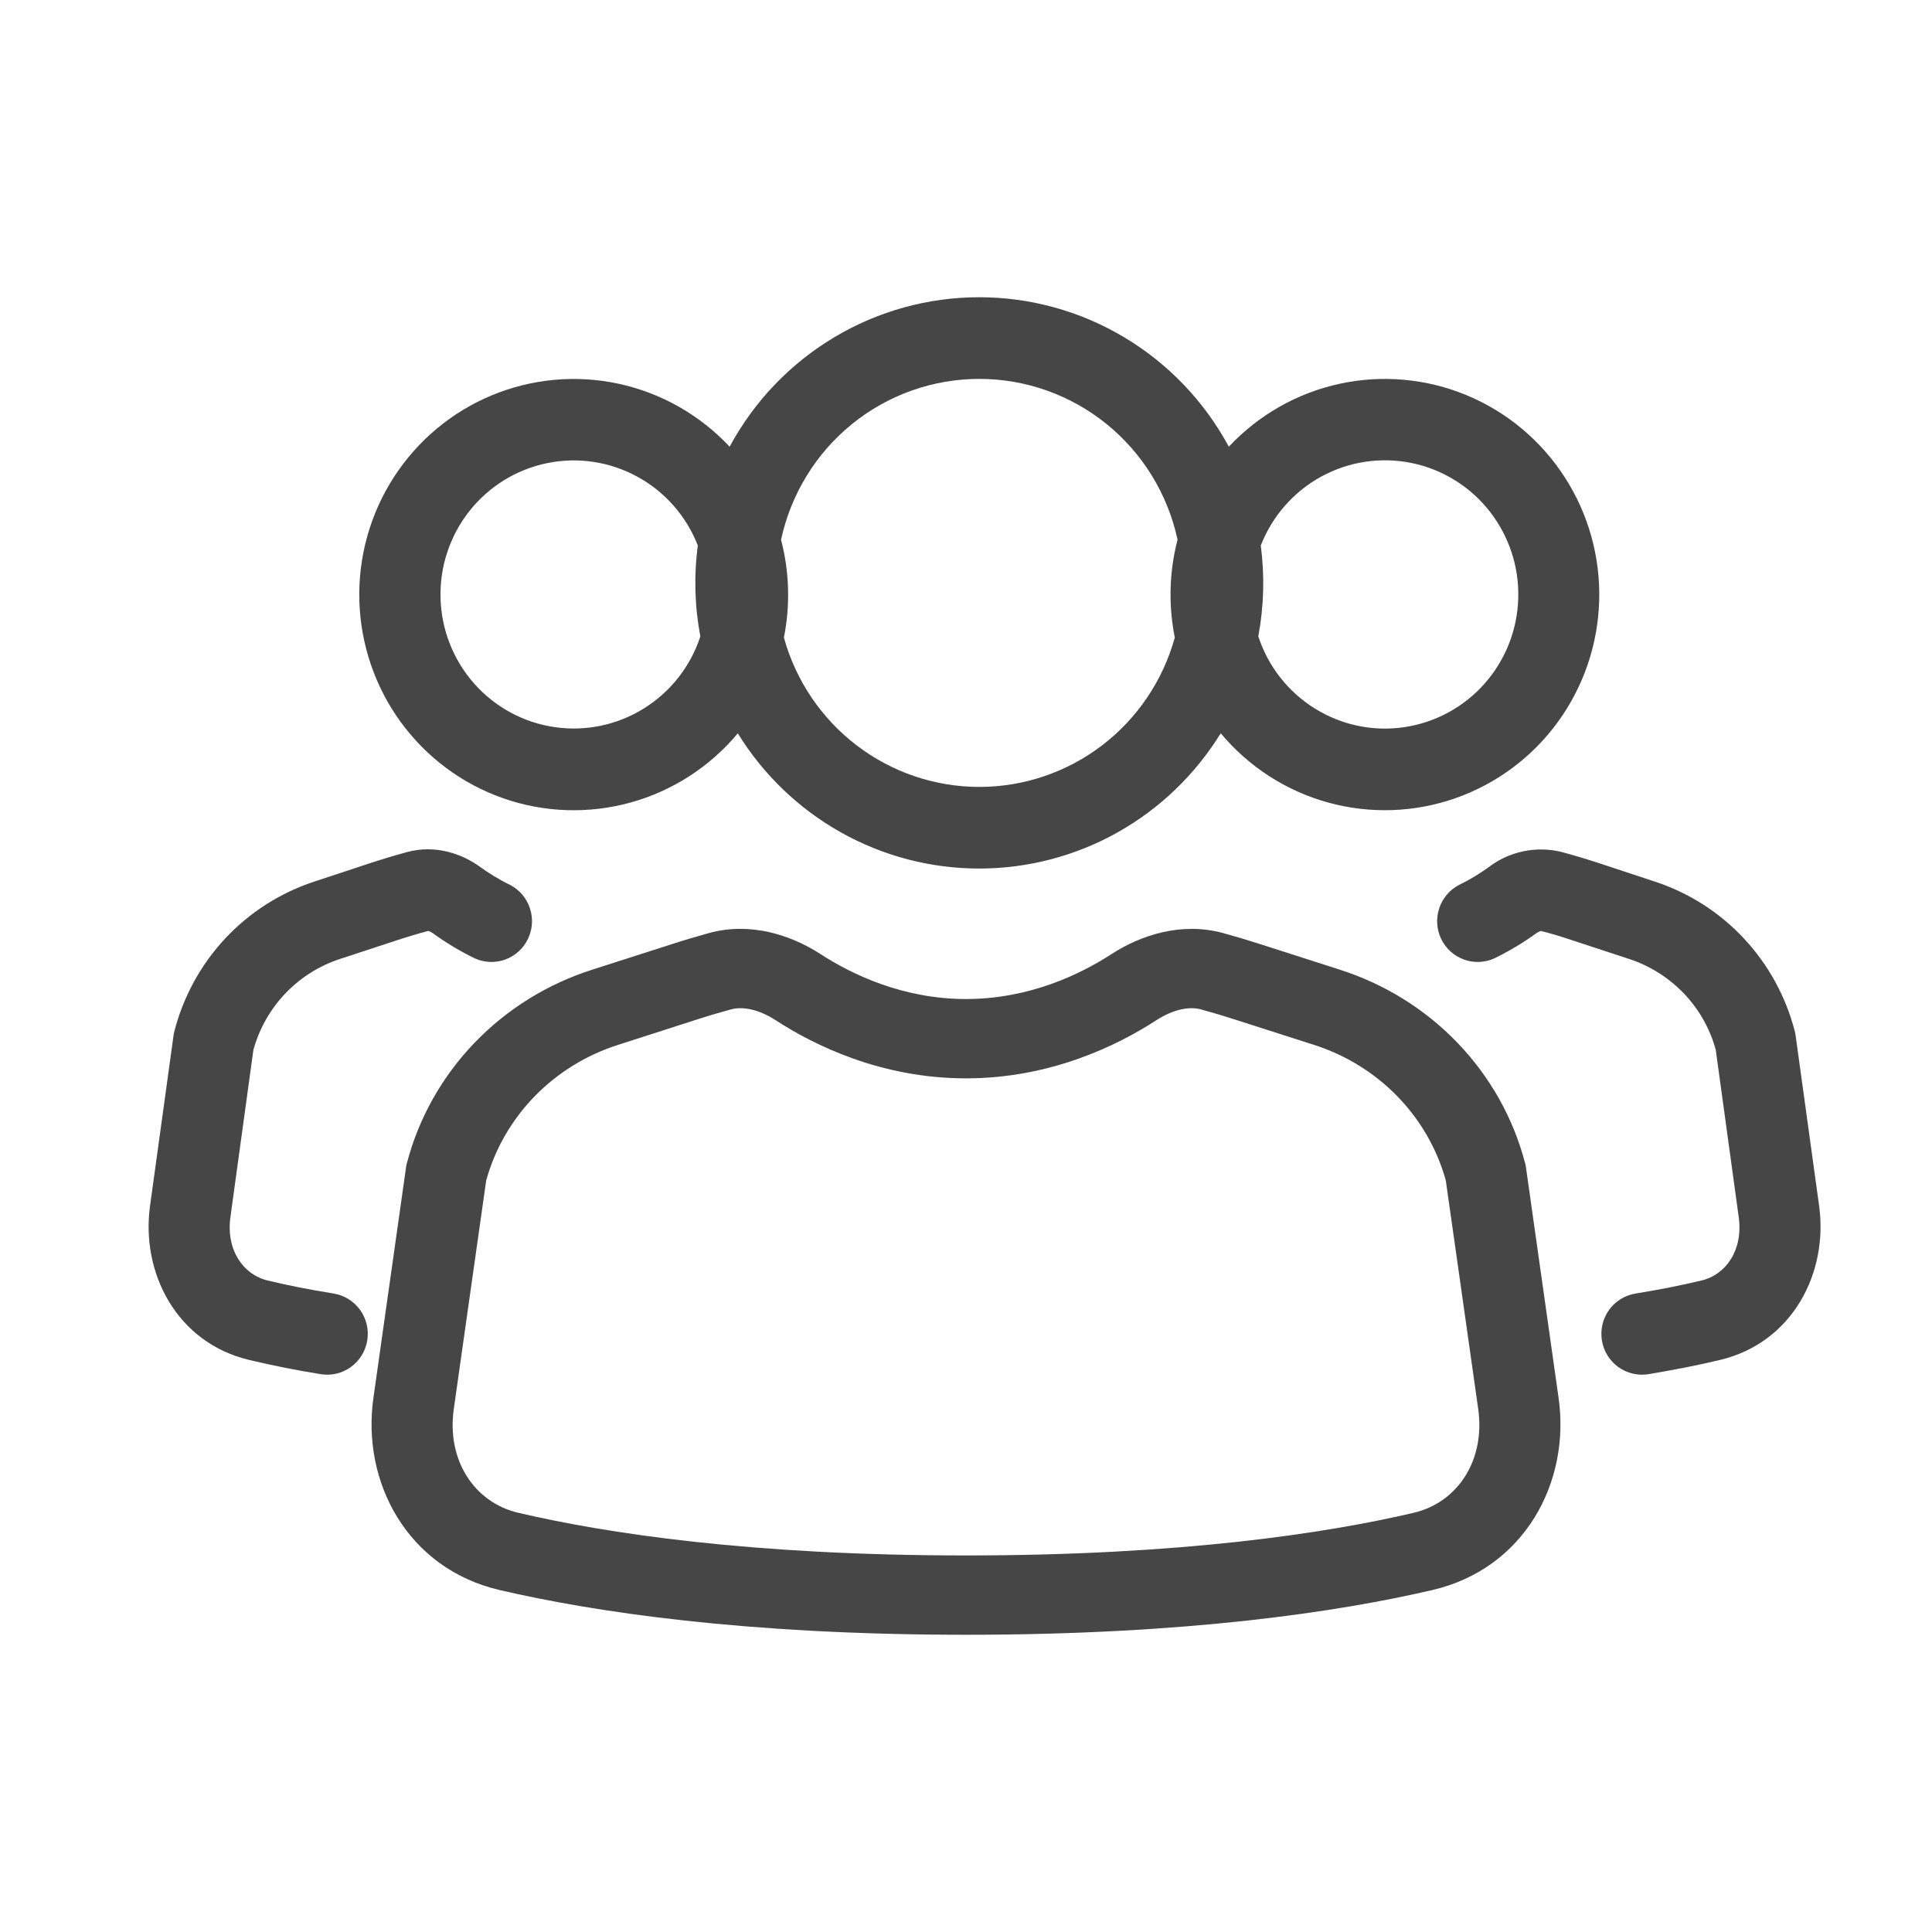
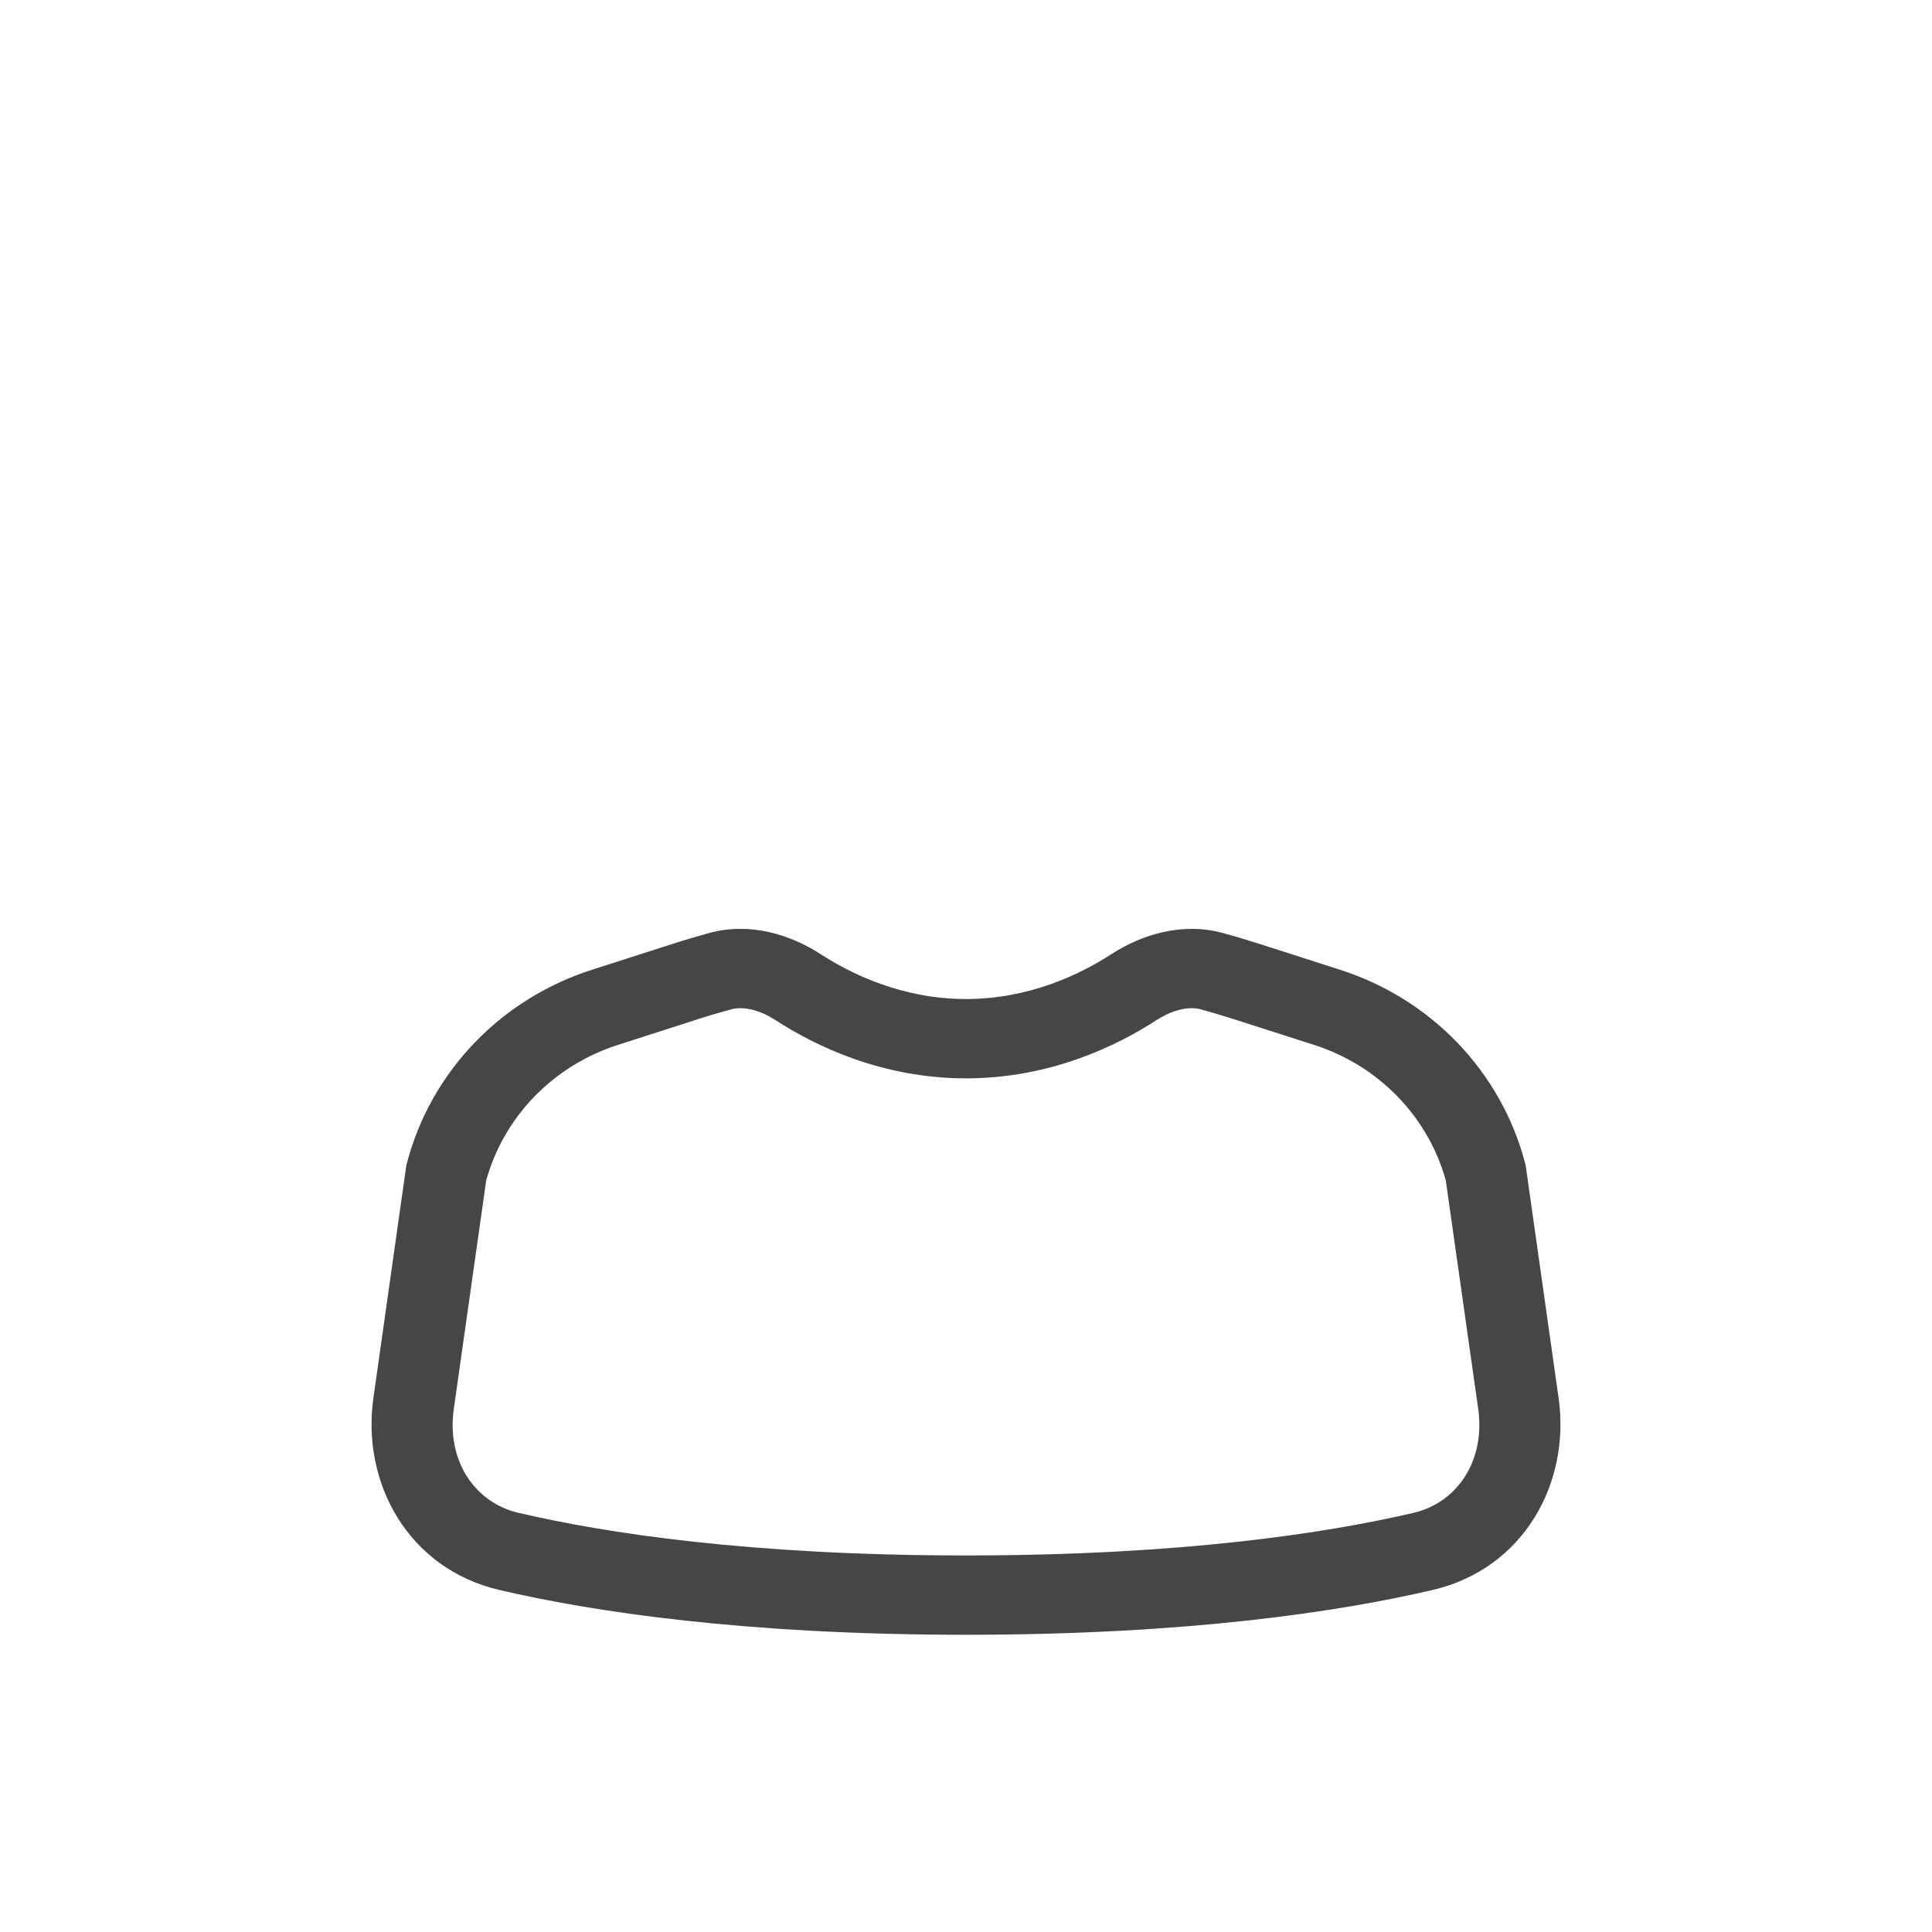
<svg xmlns="http://www.w3.org/2000/svg" width="52" height="52" viewBox="0 0 52 52" fill="none">
-   <path d="M19.638 12.023C20.294 10.806 21.264 9.79 22.447 9.082C23.629 8.374 24.98 8 26.356 8C27.732 8 29.083 8.374 30.265 9.082C31.448 9.79 32.418 10.806 33.074 12.023C33.876 11.167 34.918 10.575 36.062 10.328C37.206 10.081 38.398 10.19 39.479 10.639C40.56 11.089 41.48 11.858 42.116 12.846C42.753 13.833 43.076 14.992 43.042 16.168C43.009 17.345 42.621 18.483 41.93 19.432C41.239 20.382 40.277 21.097 39.172 21.484C38.067 21.871 36.871 21.911 35.743 21.599C34.615 21.287 33.608 20.637 32.856 19.736C32.17 20.849 31.214 21.768 30.076 22.406C28.939 23.043 27.658 23.377 26.356 23.377C25.054 23.377 23.774 23.043 22.637 22.406C21.5 21.769 20.544 20.851 19.858 19.738C19.106 20.639 18.099 21.288 16.971 21.6C15.843 21.912 14.647 21.872 13.542 21.485C12.438 21.098 11.476 20.382 10.785 19.433C10.094 18.484 9.706 17.345 9.672 16.169C9.639 14.993 9.962 13.834 10.598 12.847C11.235 11.86 12.154 11.09 13.236 10.64C14.316 10.191 15.508 10.082 16.652 10.329C17.796 10.576 18.835 11.167 19.638 12.023ZM21.022 14.527C21.247 15.387 21.273 16.288 21.099 17.16C21.418 18.316 22.106 19.335 23.056 20.061C24.006 20.787 25.166 21.18 26.359 21.18C27.552 21.18 28.713 20.787 29.663 20.061C30.613 19.335 31.3 18.316 31.62 17.16C31.445 16.287 31.47 15.386 31.694 14.525C31.429 13.299 30.756 12.201 29.785 11.414C28.814 10.627 27.605 10.198 26.358 10.198C25.111 10.198 23.902 10.627 22.931 11.414C21.96 12.201 21.287 13.301 21.022 14.527ZM18.782 14.683C18.474 13.892 17.898 13.236 17.156 12.831C16.415 12.425 15.554 12.295 14.727 12.465C13.9 12.634 13.158 13.092 12.633 13.757C12.108 14.422 11.833 15.252 11.857 16.101C11.88 16.95 12.201 17.763 12.762 18.398C13.323 19.032 14.088 19.448 14.924 19.57C15.759 19.693 16.611 19.516 17.329 19.069C18.047 18.623 18.586 17.936 18.85 17.129C18.697 16.323 18.674 15.497 18.782 14.683ZM33.867 17.127C34.13 17.934 34.669 18.622 35.388 19.069C36.106 19.517 36.958 19.695 37.794 19.572C38.631 19.449 39.397 19.034 39.958 18.399C40.52 17.764 40.841 16.95 40.864 16.1C40.888 15.25 40.612 14.42 40.087 13.754C39.562 13.088 38.819 12.631 37.991 12.461C37.163 12.292 36.303 12.422 35.56 12.828C34.818 13.235 34.242 13.891 33.934 14.683C34.041 15.496 34.019 16.321 33.867 17.127ZM10.966 22.931C11.723 22.729 12.44 22.979 12.933 23.34C13.129 23.482 13.4 23.658 13.73 23.818C13.982 23.95 14.174 24.175 14.263 24.447C14.353 24.718 14.334 25.014 14.21 25.271C14.087 25.529 13.868 25.727 13.601 25.825C13.334 25.923 13.039 25.912 12.78 25.795C12.385 25.603 12.007 25.377 11.651 25.118C11.616 25.093 11.577 25.073 11.536 25.059L11.52 25.057C11.226 25.136 10.934 25.224 10.645 25.32L9.147 25.812C8.589 25.995 8.084 26.314 7.678 26.741C7.272 27.168 6.977 27.689 6.82 28.259L6.202 32.758C6.08 33.644 6.545 34.307 7.206 34.465C7.694 34.585 8.285 34.702 8.981 34.816C9.123 34.839 9.259 34.89 9.381 34.966C9.503 35.042 9.609 35.141 9.693 35.258C9.777 35.375 9.837 35.508 9.87 35.648C9.903 35.789 9.908 35.934 9.885 36.077C9.862 36.219 9.812 36.356 9.736 36.478C9.661 36.601 9.562 36.708 9.446 36.792C9.329 36.877 9.198 36.937 9.058 36.971C8.918 37.004 8.773 37.009 8.632 36.986C7.984 36.882 7.34 36.754 6.702 36.602C4.748 36.134 3.791 34.252 4.038 32.458L4.676 27.833L4.689 27.773C4.928 26.833 5.4 25.969 6.06 25.261C6.72 24.554 7.548 24.026 8.466 23.726L9.961 23.232C10.296 23.122 10.631 23.022 10.966 22.931ZM42.032 22.931C41.695 22.848 41.344 22.842 41.004 22.912C40.664 22.983 40.344 23.129 40.067 23.34C39.871 23.482 39.6 23.658 39.27 23.818C39.018 23.95 38.826 24.175 38.737 24.447C38.647 24.718 38.666 25.014 38.789 25.271C38.913 25.529 39.132 25.727 39.399 25.825C39.666 25.923 39.961 25.912 40.22 25.795C40.615 25.603 40.993 25.377 41.349 25.118C41.384 25.093 41.423 25.073 41.464 25.059L41.475 25.057H41.48C41.775 25.134 42.067 25.222 42.355 25.32L43.853 25.812C45.001 26.192 45.873 27.117 46.18 28.259L46.798 32.758C46.92 33.644 46.458 34.307 45.794 34.465C45.207 34.604 44.615 34.721 44.019 34.816C43.733 34.863 43.477 35.022 43.307 35.258C43.138 35.495 43.069 35.789 43.115 36.077C43.161 36.364 43.319 36.622 43.554 36.792C43.789 36.963 44.082 37.032 44.368 36.986C45.113 36.861 45.757 36.733 46.298 36.602C48.252 36.134 49.209 34.252 48.962 32.458L48.324 27.833L48.311 27.773C48.072 26.833 47.6 25.969 46.94 25.261C46.28 24.554 45.452 24.026 44.534 23.726L43.038 23.232C42.706 23.123 42.369 23.022 42.032 22.931Z" fill="#464646" />
  <path d="M29.915 25.68C30.7 25.172 31.795 24.805 32.925 25.115C33.266 25.209 33.606 25.31 33.946 25.42L36.042 26.093C37.258 26.478 38.355 27.158 39.23 28.069C40.105 28.98 40.73 30.092 41.047 31.302L41.063 31.36L41.95 37.629C42.271 39.892 41.032 42.219 38.553 42.796C36.039 43.381 31.97 44 26 44C20.033 44 15.96 43.381 13.447 42.796C10.968 42.219 9.729 39.892 10.05 37.629L10.937 31.36L10.953 31.302C11.27 30.092 11.895 28.98 12.77 28.069C13.645 27.158 14.742 26.478 15.958 26.093L18.057 25.42C18.395 25.31 18.734 25.209 19.075 25.115C20.205 24.803 21.3 25.172 22.085 25.68C22.922 26.223 24.299 26.889 26 26.889C27.701 26.889 29.08 26.223 29.915 25.68ZM32.33 27.169C32.02 27.083 31.587 27.16 31.124 27.459C30.081 28.136 28.282 29.024 26 29.024C23.718 29.024 21.919 28.136 20.876 27.459C20.415 27.16 19.98 27.083 19.67 27.169C19.357 27.254 19.046 27.346 18.739 27.446L16.64 28.121C15.784 28.393 15.011 28.87 14.39 29.507C13.77 30.145 13.321 30.923 13.086 31.772L12.214 37.921C12.017 39.303 12.767 40.441 13.954 40.718C16.286 41.263 20.188 41.865 26 41.865C31.812 41.865 35.714 41.263 38.046 40.718C39.233 40.441 39.981 39.303 39.786 37.921L38.914 31.772C38.679 30.923 38.23 30.145 37.61 29.507C36.989 28.87 36.216 28.393 35.36 28.121L33.261 27.448C32.954 27.349 32.644 27.256 32.33 27.171" fill="#464646" />
</svg>